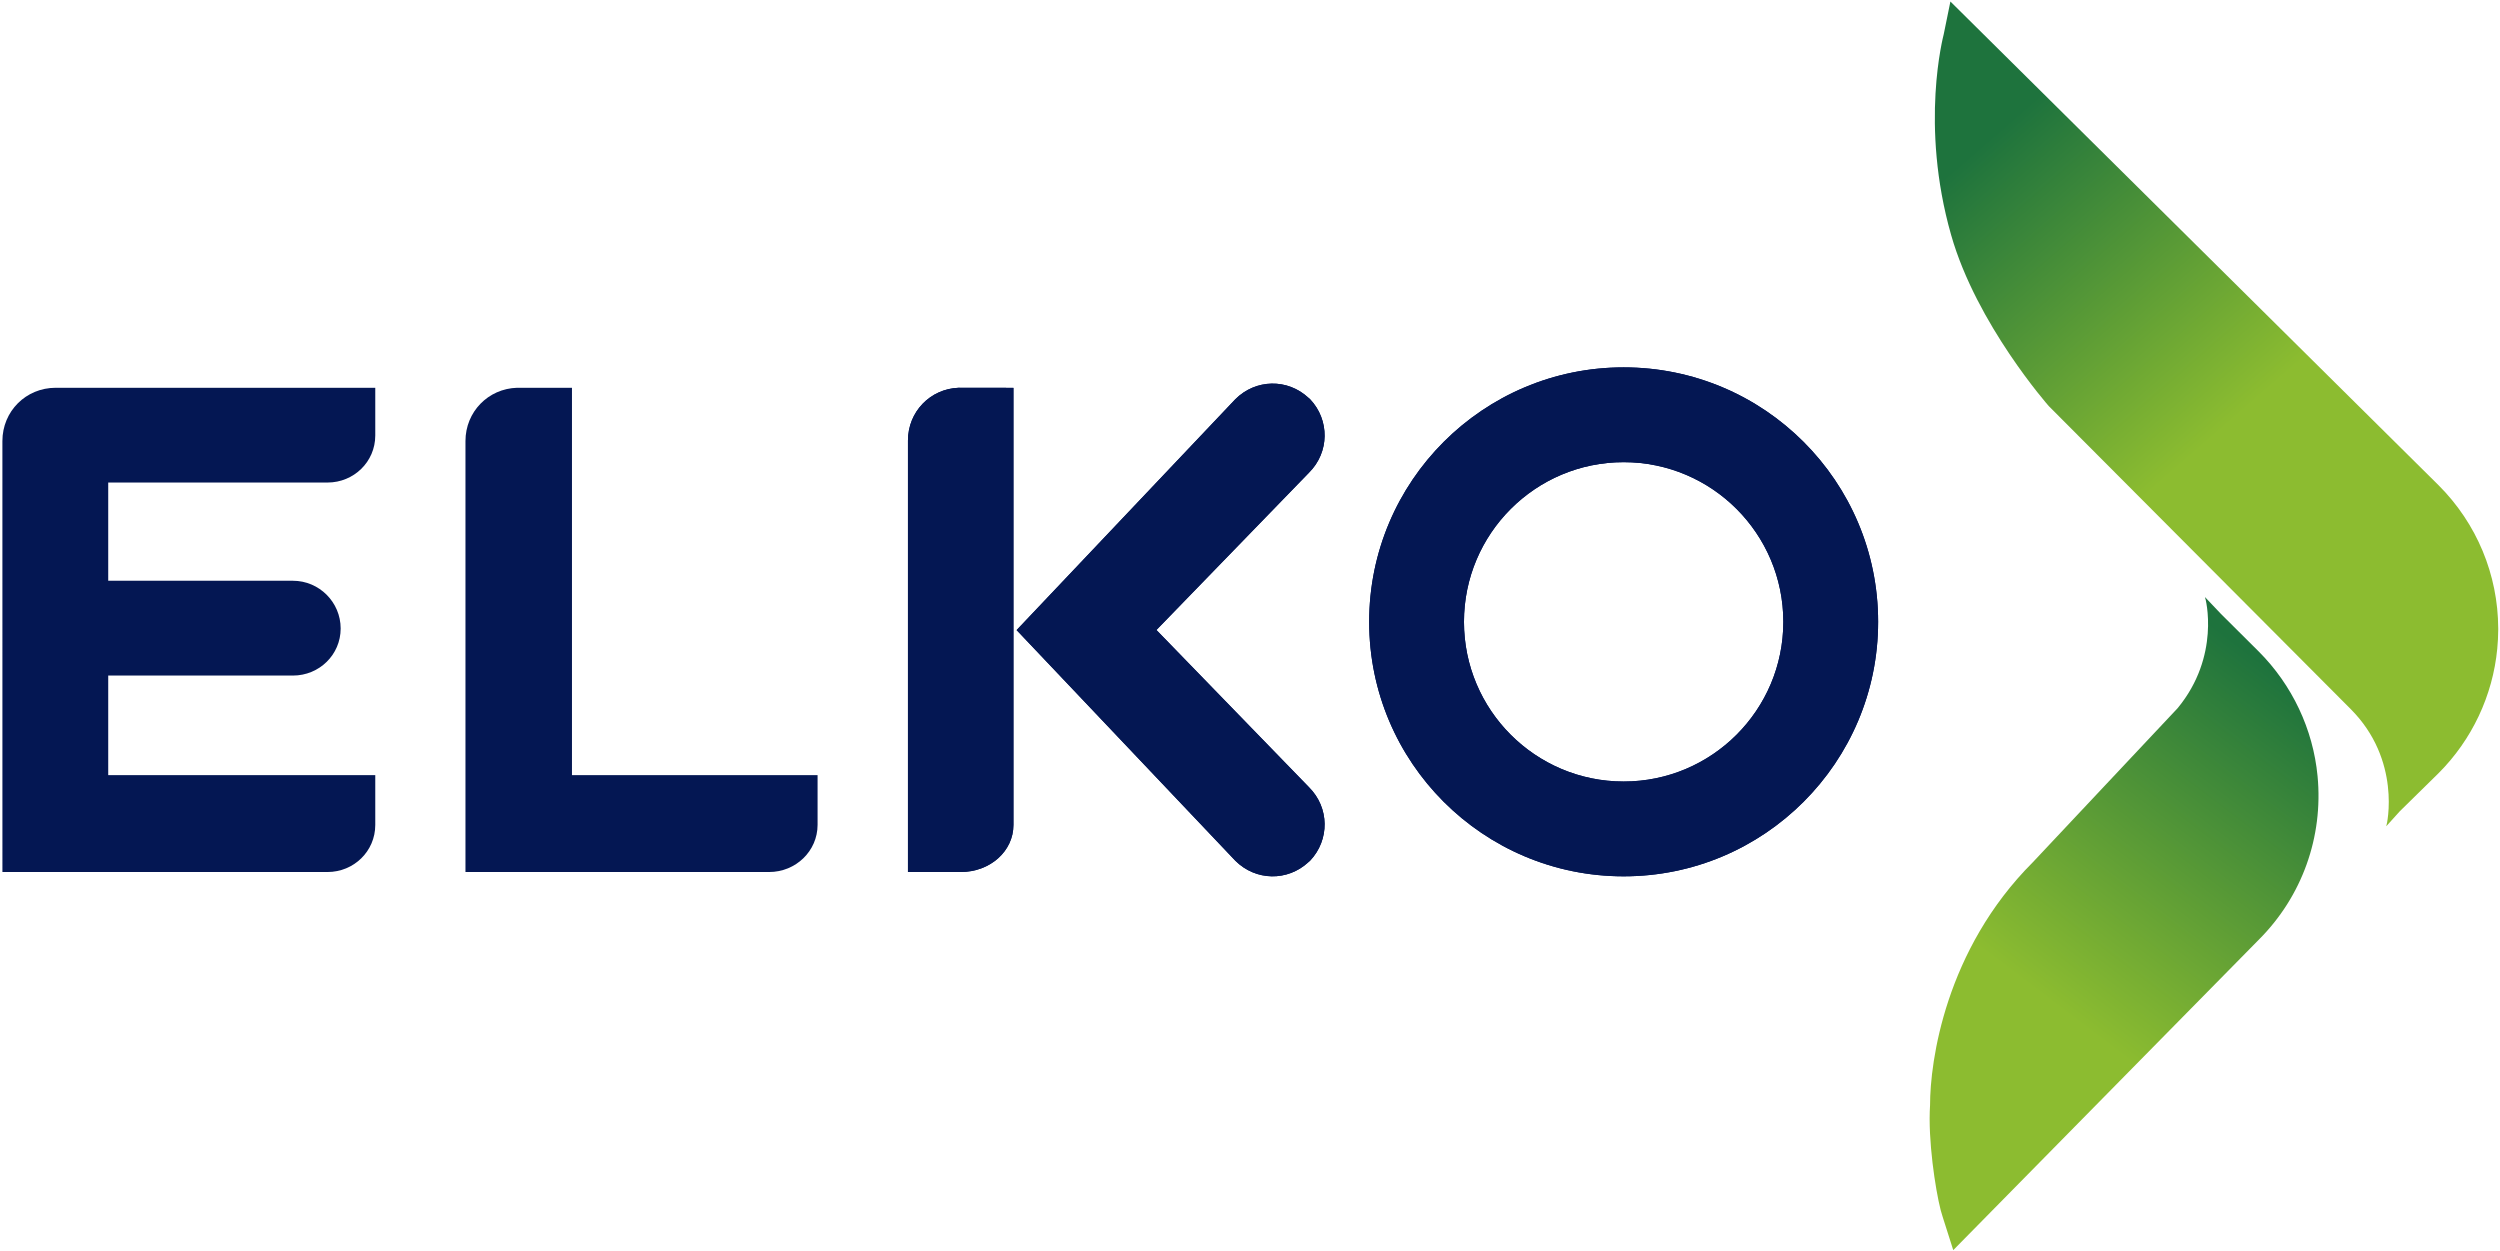
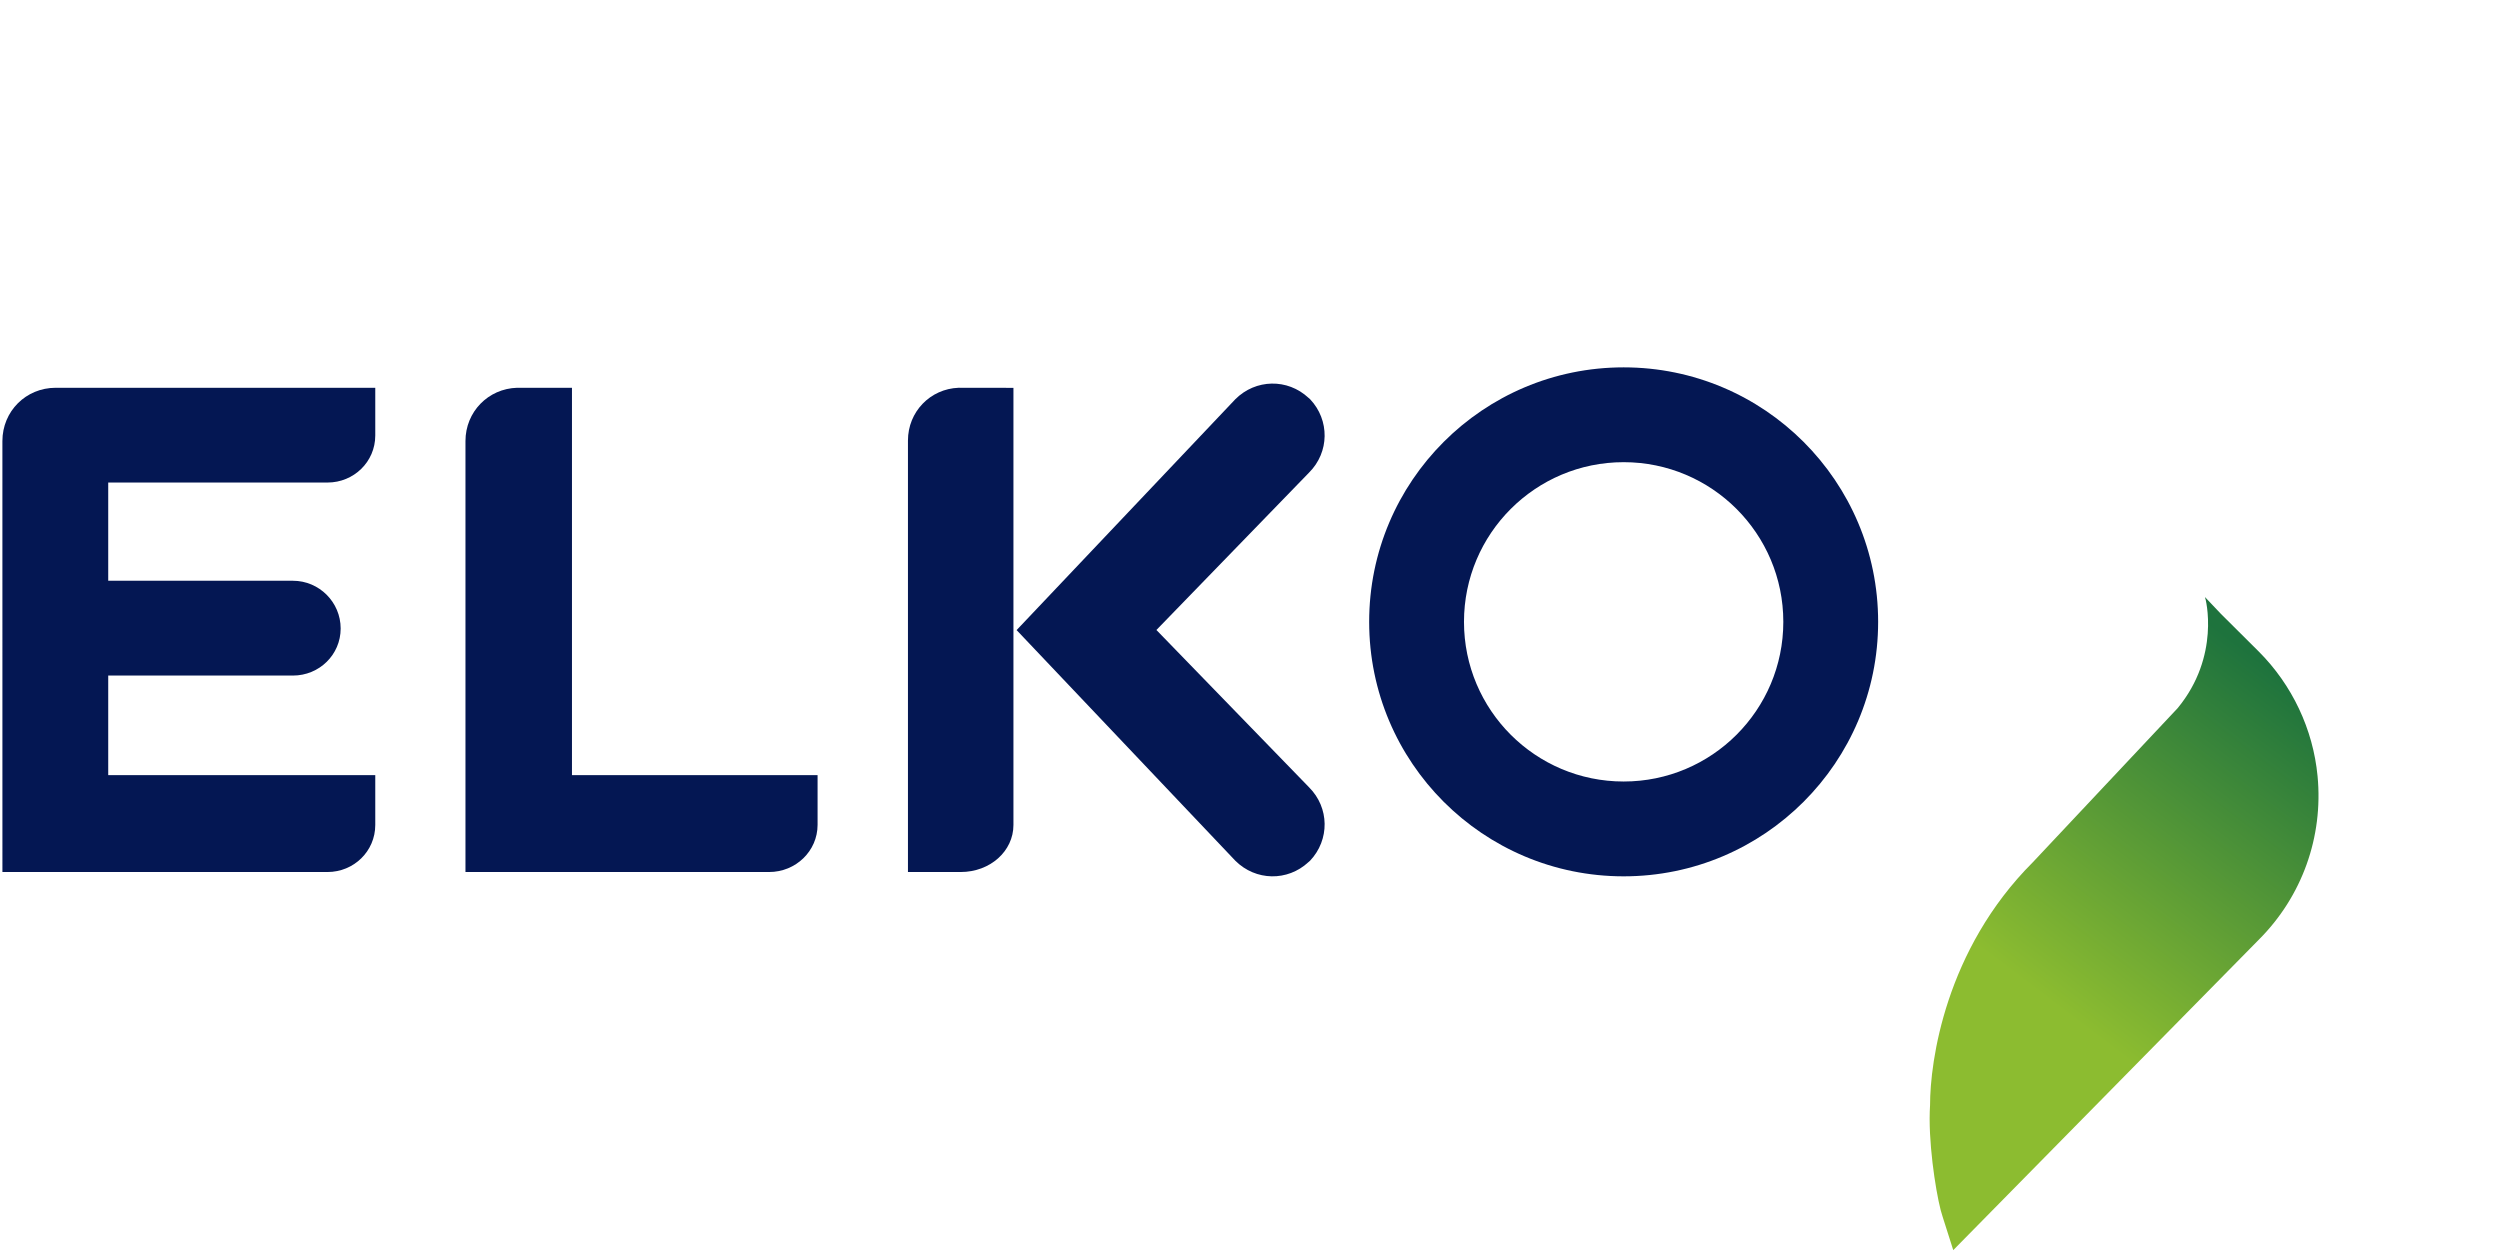
<svg xmlns="http://www.w3.org/2000/svg" width="973" height="487" viewBox="0 0 973 487" fill="none">
  <path d="M847.552 275.605L791.192 335.573C757.061 369.696 751.179 413.2 751.179 430.091C751.072 431.693 751.028 433.399 751.016 435.144V435.616C751.051 449.991 754.196 468.271 756.076 473.571L760.205 486.551L879.155 365.699C895.945 348.911 904.265 325.721 901.995 302.067C900.244 283.821 892.132 266.617 879.112 253.579L864.363 238.903L858.167 232.372C858.481 233.017 864.261 255.327 847.552 275.605Z" fill="url(#paint0_linear)" />
-   <path d="M756.508 13.291C756.39 13.87 747.115 48.448 759.378 91.452C769.246 126.174 797.39 158.052 797.39 158.052L914.858 275.939C934.69 295.792 929.05 320.853 928.742 321.504H928.802L933.978 315.767L949.09 300.92C962.079 287.928 970.195 270.725 971.935 252.472C972.175 250.024 972.294 247.579 972.306 245.145V244.499C972.215 223.669 963.983 203.733 949.063 188.829L759.098 0.591L756.508 13.291Z" fill="url(#paint1_linear)" />
  <path d="M394.432 321.075C394.432 331.273 385.362 339.387 373.905 339.387H353.376V171.454C353.376 160.271 362.034 151.323 373.116 150.919L394.432 150.949V321.075Z" fill="#041753" />
-   <path d="M509.466 183.952L450.091 245.178V245.206L509.466 306.398C517.443 314.348 517.558 326.848 509.895 334.972L509.247 335.536C501.123 343.102 488.711 342.898 480.79 334.996L395.666 245.232L480.79 155.38C488.711 147.463 501.123 147.259 509.247 154.818L509.895 155.38C517.558 163.5 517.443 176.011 509.466 183.952Z" fill="#041753" />
  <path d="M631.924 304.164C597.603 304.164 569.784 276.341 569.784 242.021C569.784 207.703 597.603 179.881 631.924 179.881C666.244 179.881 694.067 207.703 694.067 242.021C694.067 276.341 666.244 304.164 631.924 304.164ZM631.923 142.976C577.222 142.976 532.879 187.32 532.879 242.02C532.879 296.723 577.222 341.069 631.923 341.069C686.628 341.069 730.971 296.723 730.971 242.02C730.971 187.32 686.628 142.976 631.923 142.976Z" fill="#041753" />
-   <path d="M394.432 321.075C394.432 331.273 385.362 339.387 373.905 339.387H353.376V171.454C353.376 160.271 362.034 151.323 373.116 150.919L394.432 150.949V321.075Z" fill="#041753" />
  <path d="M509.466 183.952L450.091 245.178V245.206L509.466 306.398C517.443 314.348 517.558 326.848 509.895 334.972L509.247 335.536C501.123 343.102 488.711 342.898 480.79 334.996L395.666 245.232L480.79 155.38C488.711 147.463 501.123 147.259 509.247 154.818L509.895 155.38C517.558 163.5 517.443 176.011 509.466 183.952Z" fill="#041753" />
  <path d="M318.202 301.691H222.61V150.922H201.266C189.985 151.254 181.16 160.303 181.16 171.654V339.387H299.346C309.685 339.387 318.202 331.272 318.202 321.016V301.691Z" fill="#041753" />
  <path d="M42.121 301.692H146.055V321.075C146.055 331.306 137.706 339.388 127.463 339.388H0.943L0.933 171.655C0.933 160.074 10.09 150.923 21.674 150.923H146.055V169.49C146.055 179.731 137.706 187.802 127.463 187.802H42.121V226.032H114.018C124.241 226.032 132.585 234.383 132.585 244.615C132.585 254.832 124.241 262.927 114.018 262.927H42.121V301.692Z" fill="#041753" />
-   <path d="M631.924 304.164C597.603 304.164 569.784 276.341 569.784 242.021C569.784 207.703 597.603 179.881 631.924 179.881C666.244 179.881 694.067 207.703 694.067 242.021C694.067 276.341 666.244 304.164 631.924 304.164ZM631.923 142.976C577.222 142.976 532.879 187.32 532.879 242.02C532.879 296.723 577.222 341.069 631.923 341.069C686.628 341.069 730.971 296.723 730.971 242.02C730.971 187.32 686.628 142.976 631.923 142.976Z" fill="#041753" />
  <defs>
    <linearGradient id="paint0_linear" x1="736.009" y1="480.188" x2="895.863" y2="269.588" gradientUnits="userSpaceOnUse">
      <stop stop-color="#8CBC30" />
      <stop offset="0.414" stop-color="#8CBC30" />
      <stop offset="1" stop-color="#1E733D" />
    </linearGradient>
    <linearGradient id="paint1_linear" x1="932.098" y1="244.323" x2="769.892" y2="57.725" gradientUnits="userSpaceOnUse">
      <stop stop-color="#8CBC30" />
      <stop offset="0.414" stop-color="#8CBC30" />
      <stop offset="1" stop-color="#1E733D" />
    </linearGradient>
  </defs>
</svg>